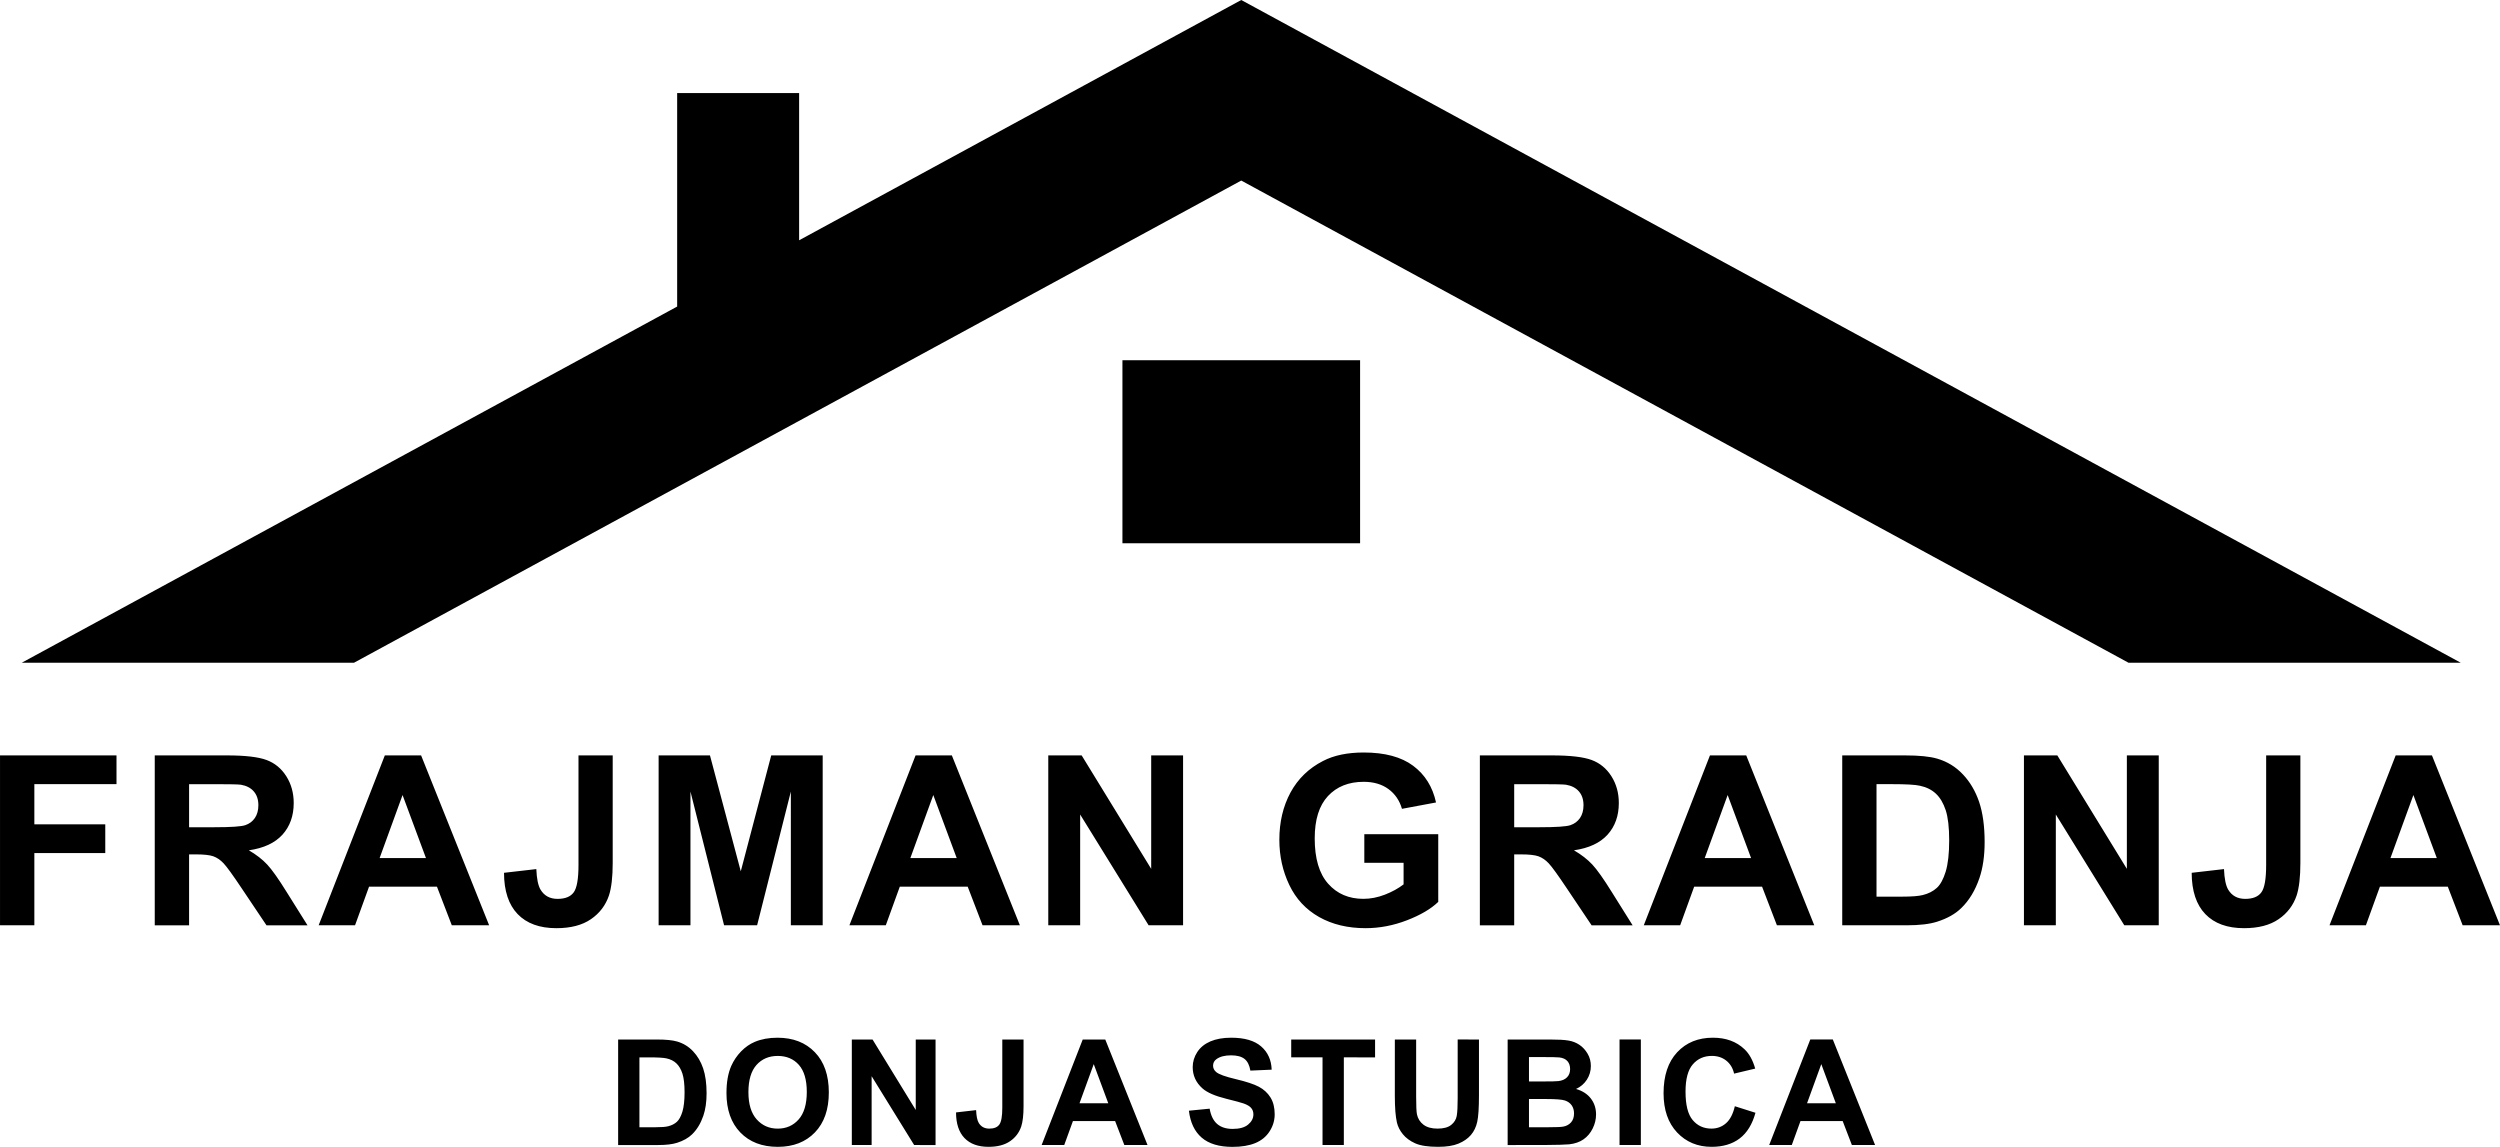
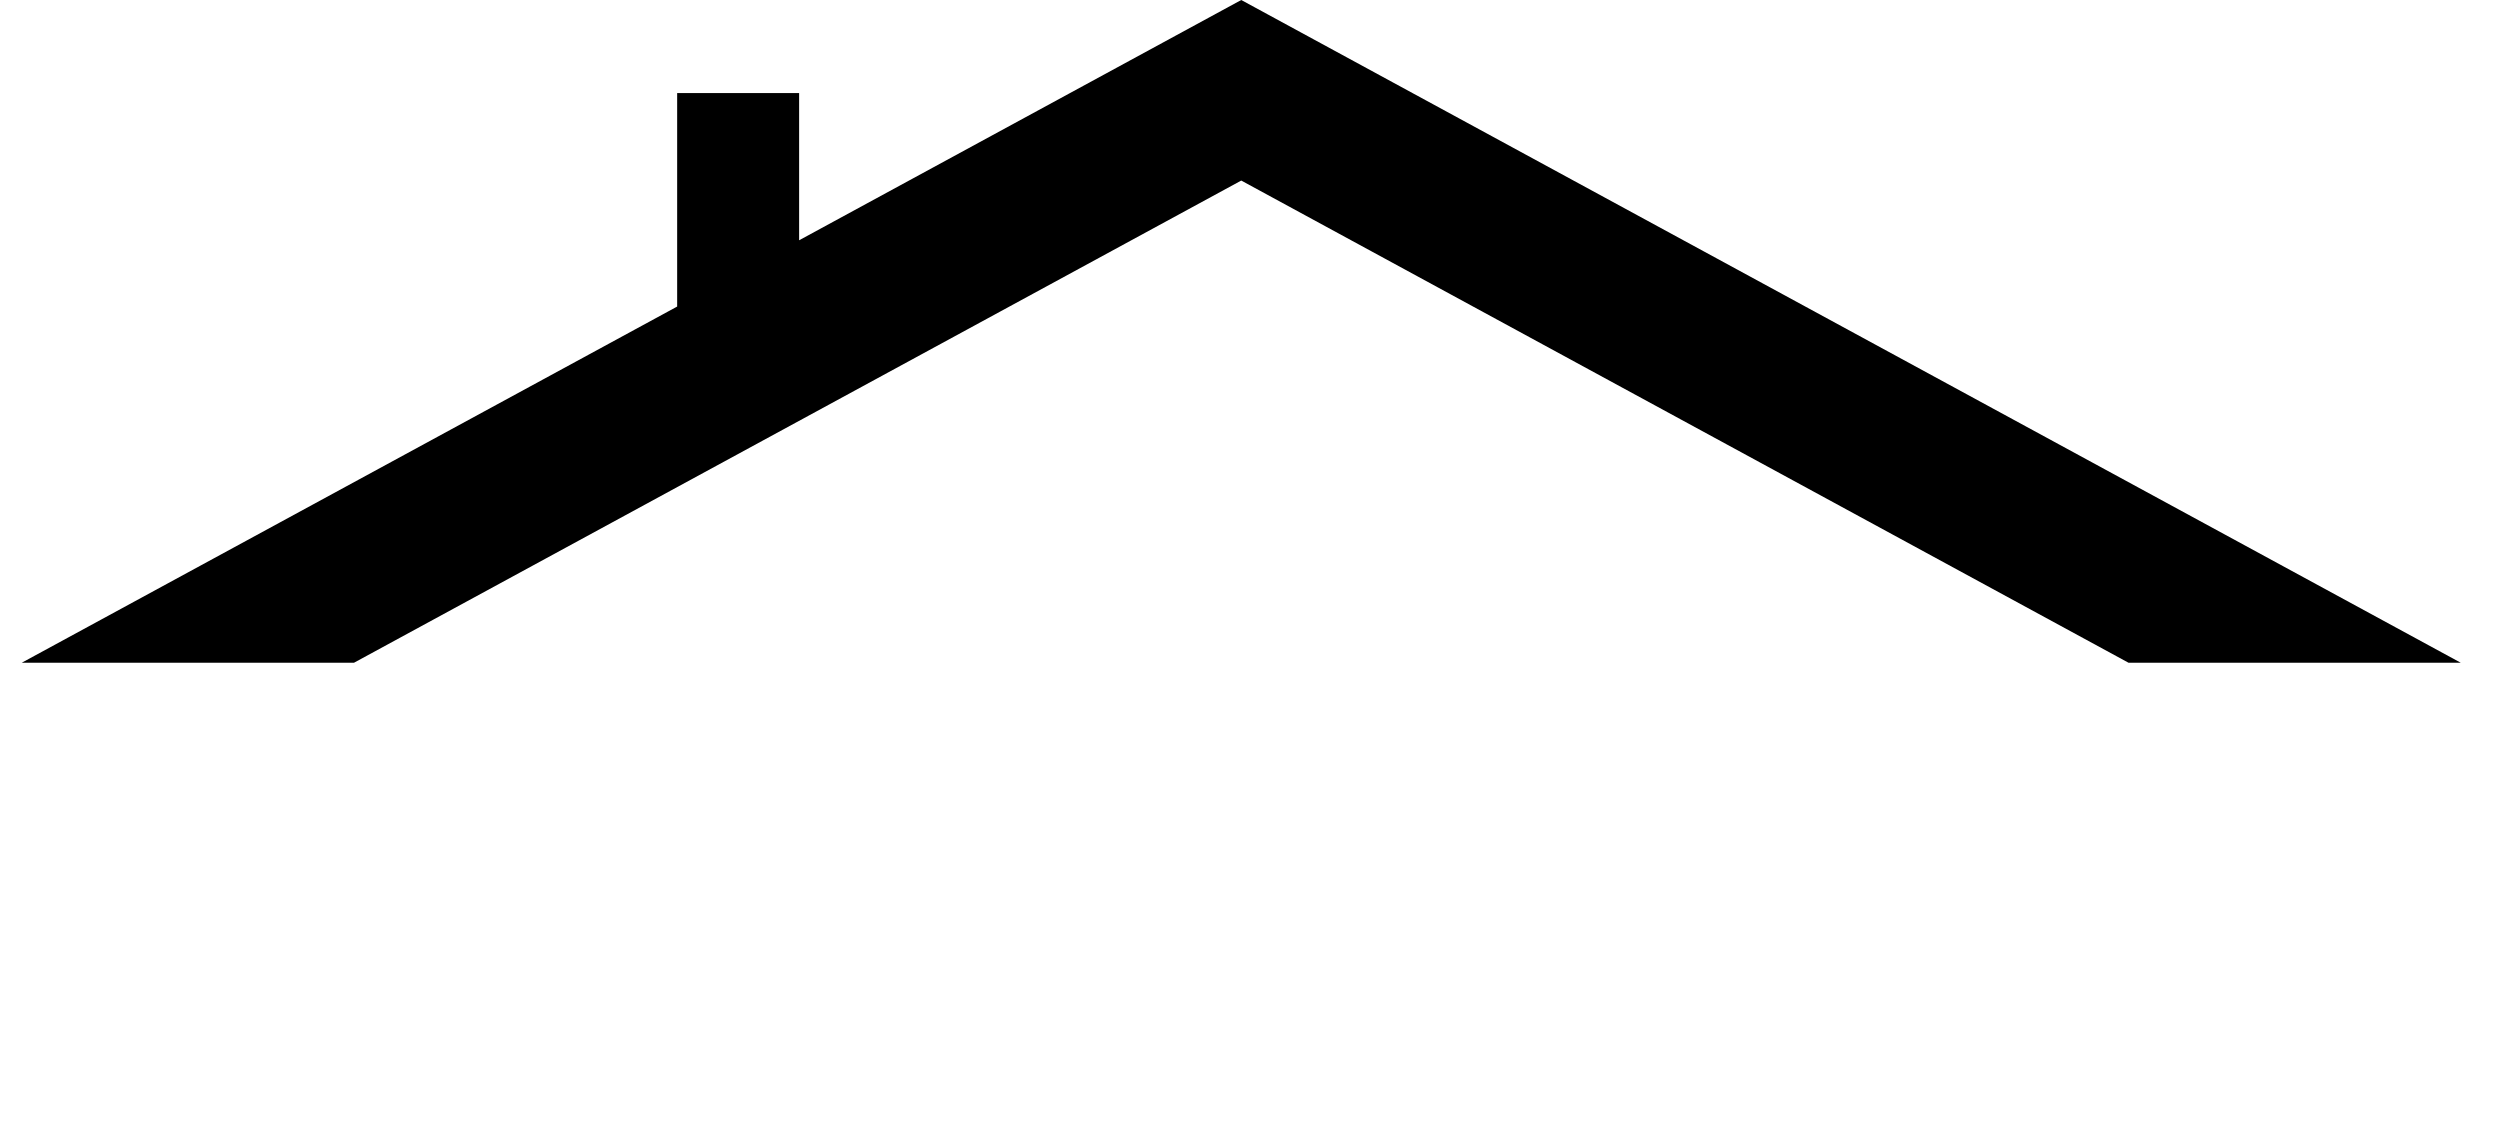
<svg xmlns="http://www.w3.org/2000/svg" xml:space="preserve" width="11.786in" height="5.407in" version="1.1" style="shape-rendering:geometricPrecision; text-rendering:geometricPrecision; image-rendering:optimizeQuality; fill-rule:evenodd; clip-rule:evenodd" viewBox="0 0 3166.51 1452.7">
  <defs>
    <style type="text/css"> .fil0 {fill:black} .fil1 {fill:black;fill-rule:nonzero} </style>
  </defs>
  <g id="Layer_x0020_1">
    <g id="g1204">
      <polygon id="path1206" class="fil0" points="857.78,388.26 857.68,388.3 857.68,117.85 1012.17,117.85 1012.17,304.34 1572.17,0 3116.82,839.43 2696,839.43 1572.17,228.7 448.36,839.43 27.53,839.43 857.78,388.24 " />
-       <path id="path1208" class="fil1" d="M-0 1171.99l0 -215.18 147.54 0 0 36.42 -104.05 0 0 50.89 89.83 0 0 36.42 -89.83 0.01 0 91.44 -43.49 0zm195.99 0l0 -215.18 91.48 0c23.01,0 39.69,1.95 50.11,5.82 10.42,3.86 18.79,10.72 25.05,20.6 6.27,9.92 9.37,21.19 9.37,33.91 0,16.13 -4.76,29.51 -14.23,40.03 -9.47,10.47 -23.71,17.14 -42.59,19.84 9.43,5.51 17.19,11.53 23.29,18.09 6.11,6.57 14.33,18.19 24.7,34.92l26.3 41.98 -51.95 0 -31.41 -46.84c-11.17,-16.74 -18.79,-27.26 -22.89,-31.62 -4.1,-4.36 -8.47,-7.3 -13.08,-8.96 -4.62,-1.6 -11.87,-2.4 -21.89,-2.4l-8.77 -0.01 0 89.83 -43.49 0zm43.49 -124.2l32.1 0c20.84,0 33.87,-0.85 39.09,-2.61 5.15,-1.75 9.21,-4.8 12.16,-9.11 2.9,-4.31 4.41,-9.67 4.41,-16.13 0,-7.26 -1.95,-13.08 -5.82,-17.53 -3.85,-4.46 -9.31,-7.27 -16.37,-8.47 -3.51,-0.45 -14.08,-0.7 -31.73,-0.7l-33.84 0 0 54.56zm380.05 124.2l-47.29 0 -18.79 -48.89 -86.03 -0.01 -17.74 48.89 -46.09 0.01 83.82 -215.18 45.95 0 86.17 215.18zm-80.01 -85.12l-29.65 -79.87 -29.07 79.87 58.71 0zm193.19 -130.06l43.33 0 0 136.22c0,17.78 -1.6,31.51 -4.71,41.08 -4.21,12.52 -11.82,22.59 -22.89,30.16 -11.08,7.62 -25.65,11.38 -43.74,11.38 -21.24,0 -37.57,-5.92 -49.05,-17.84 -11.43,-11.87 -17.23,-29.3 -17.28,-52.3l40.93 -4.7c0.49,12.32 2.3,21.04 5.41,26.15 4.7,7.72 11.88,11.58 21.45,11.58 9.66,0 16.53,-2.76 20.54,-8.33 4.01,-5.51 6.01,-16.98 6.01,-34.42l0 -138.98zm101.5 215.18l0 -215.18 65.03 0 39.03 146.8 38.57 -146.8 65.18 0 0 215.18 -40.33 0 0 -169.4 -42.73 169.4 -41.84 0 -42.59 -169.4 0 169.4 -40.33 0zm457.57 0l-47.29 0 -18.79 -48.89 -86.02 -0.01 -17.73 48.89 -46.1 0.01 83.82 -215.18 45.94 0 86.17 215.18zm-80.01 -85.12l-29.66 -79.87 -29.07 79.87 58.72 0zm115.98 85.12l0 -215.18 42.28 0 88.08 143.69 0 -143.69 40.38 0 0 215.18 -43.64 0 -86.72 -140.33 0 140.33 -40.38 0zm400.3 -79.11l0 -36.27 93.64 0 0 85.73c-9.11,8.82 -22.29,16.59 -39.58,23.29 -17.28,6.67 -34.77,10.02 -52.45,10.02 -22.5,0 -42.14,-4.71 -58.87,-14.13 -16.73,-9.47 -29.31,-22.94 -37.72,-40.54 -8.43,-17.58 -12.64,-36.67 -12.64,-57.31 0,-22.4 4.71,-42.34 14.08,-59.77 9.42,-17.4 23.15,-30.77 41.28,-40.04 13.78,-7.16 30.96,-10.72 51.5,-10.72 26.71,0 47.59,5.61 62.58,16.79 15.04,11.22 24.7,26.7 29.01,46.5l-43.14 8.06c-3.06,-10.57 -8.77,-18.93 -17.13,-25.05 -8.37,-6.11 -18.79,-9.17 -31.32,-9.17 -18.98,0 -34.07,6.01 -45.29,18.03 -11.22,12.08 -16.78,29.92 -16.78,53.6 0,25.51 5.65,44.7 17.04,57.47 11.32,12.78 26.21,19.14 44.58,19.14 9.12,0 18.24,-1.81 27.41,-5.36 9.12,-3.56 16.99,-7.92 23.54,-12.98l0 -27.31 -49.76 0zm146.35 79.11l0 -215.18 91.48 0c23,0 39.69,1.95 50.11,5.82 10.41,3.86 18.79,10.72 25.05,20.6 6.27,9.92 9.37,21.19 9.37,33.91 0,16.13 -4.76,29.51 -14.23,40.03 -9.47,10.47 -23.71,17.14 -42.59,19.84 9.42,5.51 17.18,11.53 23.29,18.09 6.11,6.57 14.33,18.19 24.7,34.92l26.3 41.98 -51.95 0 -31.41 -46.84c-11.18,-16.74 -18.79,-27.26 -22.89,-31.62 -4.1,-4.36 -8.47,-7.3 -13.08,-8.96 -4.62,-1.6 -11.87,-2.4 -21.89,-2.4l-8.77 -0.01 0 89.83 -43.49 0zm43.49 -124.2l32.12 0c20.84,0 33.87,-0.85 39.08,-2.61 5.16,-1.75 9.22,-4.8 12.18,-9.11 2.9,-4.31 4.41,-9.67 4.41,-16.13 0,-7.26 -1.95,-13.08 -5.82,-17.53 -3.86,-4.46 -9.31,-7.27 -16.38,-8.47 -3.5,-0.45 -14.07,-0.7 -31.71,-0.7l-33.88 0 0 54.56zm380.06 124.2l-47.29 0 -18.79 -48.89 -86.02 -0.01 -17.74 48.89 -46.09 0.01 83.82 -215.18 45.95 0 86.17 215.18zm-80.01 -85.12l-29.67 -79.87 -29.06 79.87 58.72 0zm115.44 -130.06l79.41 0c17.89,0 31.51,1.34 40.93,4.11 12.63,3.7 23.45,10.32 32.42,19.84 9.01,9.47 15.88,21.09 20.59,34.82 4.66,13.78 7.02,30.7 7.02,50.91 0,17.68 -2.21,32.96 -6.62,45.79 -5.35,15.63 -13.02,28.31 -23.04,37.97 -7.52,7.38 -17.68,13.08 -30.52,17.19 -9.57,3.06 -22.4,4.55 -38.48,4.55l-81.7 0 0 -215.18zm43.43 36.42l0 142.48 32.43 0c12.12,0 20.89,-0.66 26.3,-2.06 7.02,-1.76 12.87,-4.71 17.53,-8.92 4.67,-4.21 8.42,-11.18 11.38,-20.79 2.9,-9.62 4.41,-22.79 4.41,-39.44 0,-16.63 -1.51,-29.36 -4.41,-38.27 -2.97,-8.92 -7.07,-15.89 -12.33,-20.85 -5.31,-5.01 -12.02,-8.36 -20.13,-10.11 -6.06,-1.41 -17.94,-2.05 -35.67,-2.05l-19.51 0zm186.73 178.76l0 -215.18 42.29 0 88.07 143.69 0 -143.69 40.39 0 0 215.18 -43.64 0 -86.72 -140.33 0 140.33 -40.39 0zm306.81 -215.18l43.33 0 0 136.22c0,17.78 -1.6,31.51 -4.7,41.08 -4.22,12.52 -11.82,22.59 -22.9,30.16 -11.07,7.62 -25.65,11.38 -43.74,11.38 -21.24,0 -37.58,-5.92 -49.05,-17.84 -11.43,-11.87 -17.24,-29.3 -17.29,-52.3l40.93 -4.7c0.5,12.32 2.31,21.04 5.41,26.15 4.71,7.72 11.87,11.58 21.45,11.58 9.67,0 16.53,-2.76 20.54,-8.33 4.01,-5.51 6,-16.98 6,-34.42l0.01 -138.98zm296.15 215.18l-47.29 0 -18.79 -48.89 -86.02 -0.01 -17.73 48.89 -46.1 0.01 83.82 -215.18 45.94 0 86.17 215.18zm-80.01 -85.12l-29.66 -79.87 -29.06 79.87 58.71 0z" />
-       <path id="path1210" class="fil1" d="M782.91 1316.67l49.32 0c11.11,0 19.57,0.83 25.43,2.54 7.85,2.3 14.56,6.41 20.13,12.32 5.6,5.89 9.87,13.1 12.79,21.63 2.9,8.56 4.37,19.08 4.37,31.62 0,10.99 -1.37,20.48 -4.11,28.45 -3.33,9.71 -8.09,17.58 -14.32,23.59 -4.67,4.57 -10.99,8.12 -18.95,10.67 -5.94,1.9 -13.91,2.83 -23.9,2.83l-50.75 0 0 -133.66zm26.98 22.61l0 88.51 20.14 0c7.53,0 12.98,-0.4 16.34,-1.27 4.36,-1.09 7.99,-2.93 10.89,-5.54 2.9,-2.62 5.23,-6.94 7.07,-12.91 1.79,-5.97 2.73,-14.16 2.73,-24.49 0,-10.33 -0.94,-18.24 -2.73,-23.79 -1.85,-5.54 -4.39,-9.87 -7.65,-12.94 -3.3,-3.11 -7.48,-5.2 -12.51,-6.28 -3.76,-0.87 -11.14,-1.28 -22.16,-1.28l-12.11 0zm110.26 45.04c0,-13.63 2.03,-25.05 6.1,-34.29 3.05,-6.78 7.19,-12.91 12.44,-18.34 5.27,-5.39 11.02,-9.4 17.27,-12.01 8.34,-3.55 17.93,-5.29 28.82,-5.29 19.69,0 35.45,6.09 47.27,18.33 11.83,12.21 17.74,29.19 17.74,50.95 0,21.6 -5.88,38.47 -17.62,50.66 -11.72,12.16 -27.41,18.27 -47.03,18.27 -19.89,0 -35.69,-6.07 -47.43,-18.19 -11.73,-12.13 -17.58,-28.84 -17.58,-50.1l0.02 -0.01zm27.79 -0.9c0,15.13 3.51,26.61 10.49,34.42 7,7.82 15.87,11.7 26.64,11.7 10.74,0 19.57,-3.84 26.48,-11.63 6.87,-7.74 10.33,-19.36 10.33,-34.86 0,-15.31 -3.36,-26.73 -10.06,-34.3 -6.72,-7.53 -15.65,-11.29 -26.76,-11.29 -11.14,0 -20.1,3.84 -26.91,11.45 -6.78,7.63 -10.21,19.12 -10.21,34.51zm130.97 66.9l0 -133.67 26.26 0.01 54.71 89.26 0 -89.26 25.09 0 0 133.67 -27.11 -0.01 -53.86 -87.18 0 87.18 -25.08 0zm190.59 -133.66l26.92 0 0 84.61c0,11.05 -1,19.57 -2.92,25.52 -2.62,7.77 -7.35,14.04 -14.23,18.73 -6.87,4.73 -15.94,7.07 -27.17,7.07 -13.19,0 -23.34,-3.67 -30.46,-11.09 -7.1,-7.37 -10.71,-18.2 -10.74,-32.49l25.43 -2.92c0.32,7.65 1.43,13.08 3.36,16.25 2.92,4.79 7.37,7.19 13.32,7.19 6,0 10.27,-1.7 12.75,-5.16 2.49,-3.41 3.74,-10.55 3.74,-21.38l0 -86.34zm183.95 133.66l-29.38 0 -11.67 -30.37 -53.43 0 -11.02 30.37 -28.63 0 52.06 -133.67 28.55 0.01 53.52 133.66zm-49.7 -52.87l-18.42 -49.61 -18.05 49.61 36.47 0zm102.11 9.39l26.27 -2.58c1.55,8.84 4.76,15.31 9.62,19.46 4.82,4.11 11.32,6.18 19.54,6.18 8.69,0 15.25,-1.83 19.64,-5.54 4.42,-3.67 6.62,-7.97 6.62,-12.88 0,-3.18 -0.93,-5.86 -2.8,-8.07 -1.84,-2.23 -5.08,-4.16 -9.71,-5.78 -3.15,-1.12 -10.37,-3.06 -21.6,-5.85 -14.47,-3.58 -24.62,-7.99 -30.44,-13.23 -8.22,-7.35 -12.32,-16.3 -12.32,-26.89 0,-6.81 1.93,-13.16 5.79,-19.11 3.86,-5.92 9.44,-10.42 16.69,-13.53 7.28,-3.08 16.03,-4.64 26.3,-4.64 16.8,0 29.41,3.67 37.9,11.02 8.47,7.37 12.92,17.17 13.35,29.47l-26.98 1.18c-1.16,-6.87 -3.64,-11.82 -7.45,-14.82 -3.79,-3.02 -9.49,-4.51 -17.08,-4.51 -7.85,0 -14.01,1.59 -18.43,4.82 -2.86,2.05 -4.29,4.82 -4.29,8.28 0,3.17 1.34,5.89 4.02,8.12 3.39,2.86 11.67,5.85 24.8,8.93 13.14,3.12 22.85,6.32 29.13,9.62 6.29,3.33 11.2,7.85 14.79,13.6 3.55,5.75 5.31,12.85 5.31,21.29 0,7.65 -2.11,14.85 -6.38,21.51 -4.27,6.69 -10.26,11.67 -18.04,14.9 -7.79,3.26 -17.49,4.88 -29.1,4.88 -16.9,0 -29.88,-3.89 -38.94,-11.7 -9.05,-7.81 -14.46,-19.21 -16.21,-34.15l0.01 -0.01zm169.25 43.48l0 -111.04 -39.66 0 0 -22.62 106.22 0.01 0 22.62 -39.56 -0.01 0 111.04 -27 0zm91.59 -133.66l26.99 0 0 72.38c0,11.49 0.34,18.96 1,22.34 1.15,5.49 3.92,9.87 8.25,13.17 4.36,3.33 10.31,4.97 17.83,4.97 7.65,0 13.45,-1.55 17.33,-4.7 3.89,-3.12 6.23,-6.96 7.01,-11.52 0.81,-4.58 1.18,-12.14 1.18,-22.72l0 -73.94 26.97 0.01 0 70.21c0,16.05 -0.72,27.39 -2.18,34.01 -1.46,6.63 -4.14,12.2 -8.06,16.77 -3.93,4.54 -9.18,8.18 -15.72,10.89 -6.56,2.72 -15.16,4.05 -25.74,4.05 -12.76,0 -22.44,-1.46 -29.04,-4.42 -6.61,-2.97 -11.8,-6.78 -15.62,-11.49 -3.84,-4.7 -6.35,-9.64 -7.56,-14.82 -1.77,-7.65 -2.65,-18.95 -2.65,-33.92l0.01 -71.29zm142.88 0l53.44 0c10.58,0 18.48,0.43 23.68,1.33 5.2,0.87 9.83,2.71 13.94,5.5 4.11,2.81 7.51,6.51 10.24,11.18 2.74,4.64 4.1,9.87 4.1,15.62 0,6.26 -1.68,12.01 -5.05,17.24 -3.4,5.23 -7.97,9.15 -13.72,11.77 8.12,2.37 14.41,6.41 18.77,12.1 4.39,5.73 6.58,12.45 6.58,20.17 0,6.07 -1.41,11.98 -4.24,17.74 -2.83,5.72 -6.69,10.33 -11.58,13.75 -4.88,3.41 -10.92,5.54 -18.11,6.35 -4.48,0.46 -15.34,0.77 -32.55,0.9l-45.5 0.01 0 -133.66zm27.02 22.24l0 30.89 17.67 0.01c10.51,0 17.06,-0.16 19.6,-0.47 4.61,-0.52 8.25,-2.11 10.89,-4.76 2.65,-2.64 3.95,-6.14 3.95,-10.45 0,-4.14 -1.12,-7.5 -3.4,-10.08 -2.3,-2.58 -5.69,-4.14 -10.17,-4.67 -2.68,-0.32 -10.36,-0.47 -23.06,-0.47l-15.49 -0.01zm0 53.15l0 35.73 24.95 0c9.73,0 15.91,-0.26 18.52,-0.81 4.01,-0.72 7.28,-2.52 9.8,-5.31 2.52,-2.83 3.8,-6.62 3.8,-11.36 0,-4.02 -1,-7.4 -2.93,-10.22 -1.96,-2.8 -4.76,-4.85 -8.43,-6.12 -3.67,-1.28 -11.67,-1.91 -23.93,-1.91l-21.77 -0.01zm114.71 58.26l0 -133.67 26.99 0.01 0 133.67 -26.99 -0.01zm146.03 -49.13l26.14 8.28c-4.02,14.6 -10.67,25.43 -20,32.53 -9.3,7.07 -21.17,10.61 -35.52,10.61 -17.73,0 -32.33,-6.07 -43.75,-18.19 -11.43,-12.13 -17.15,-28.72 -17.15,-49.73 0,-22.25 5.75,-39.52 17.24,-51.85 11.49,-12.3 26.57,-18.45 45.31,-18.45 16.34,0 29.63,4.82 39.84,14.5 6.1,5.7 10.65,13.91 13.69,24.62l-26.73 6.38c-1.56,-6.94 -4.86,-12.42 -9.89,-16.44 -5.02,-4.02 -11.11,-6 -18.27,-6 -9.9,0 -17.96,3.55 -24.12,10.67 -6.16,7.1 -9.24,18.62 -9.24,34.55 0,16.9 3.02,28.95 9.12,36.1 6.07,7.19 13.97,10.76 23.68,10.76 7.19,0 13.35,-2.27 18.52,-6.84 5.16,-4.54 8.86,-11.74 11.14,-21.51zm177.65 49.13l-29.39 0 -11.67 -30.37 -53.43 0 -11.02 30.37 -28.63 0 52.06 -133.67 28.55 0.01 53.54 133.66zm-49.71 -52.87l-18.43 -49.61 -18.05 49.61 36.48 0z" />
-       <polygon id="path1212" class="fil0" points="1421.68,456.28 1722.7,456.28 1722.7,688.11 1421.68,688.11 " />
    </g>
  </g>
</svg>